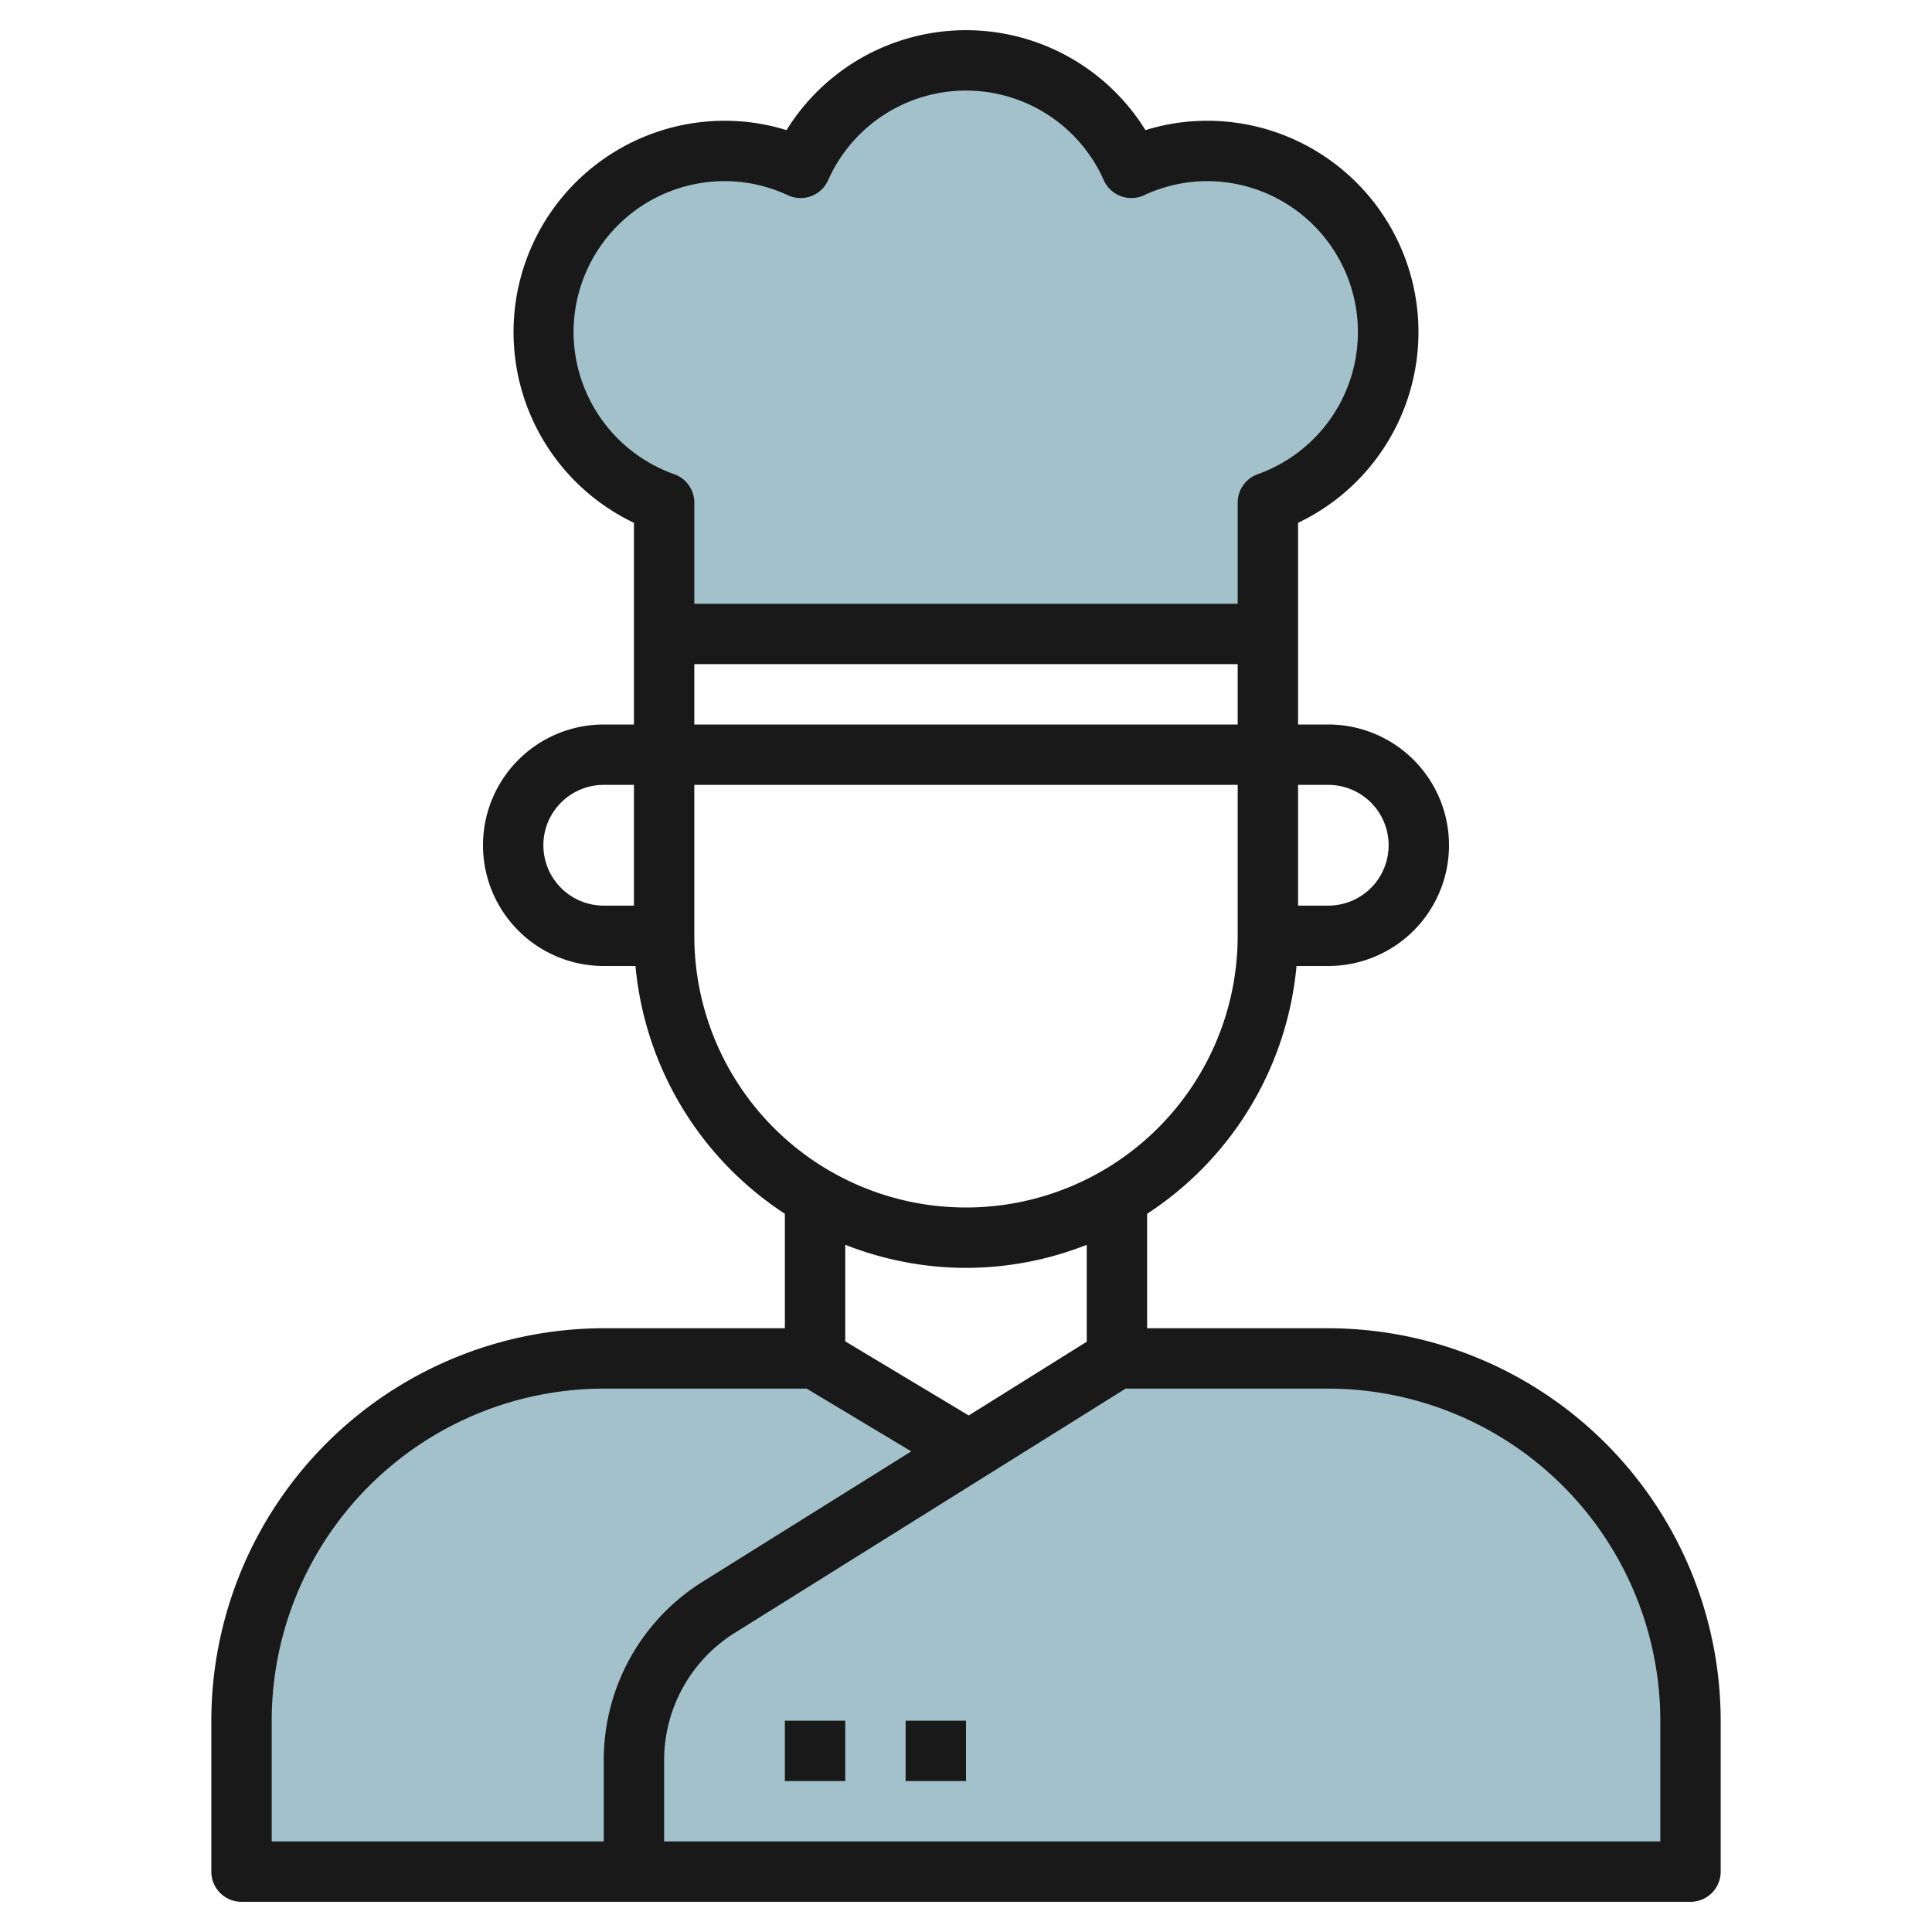
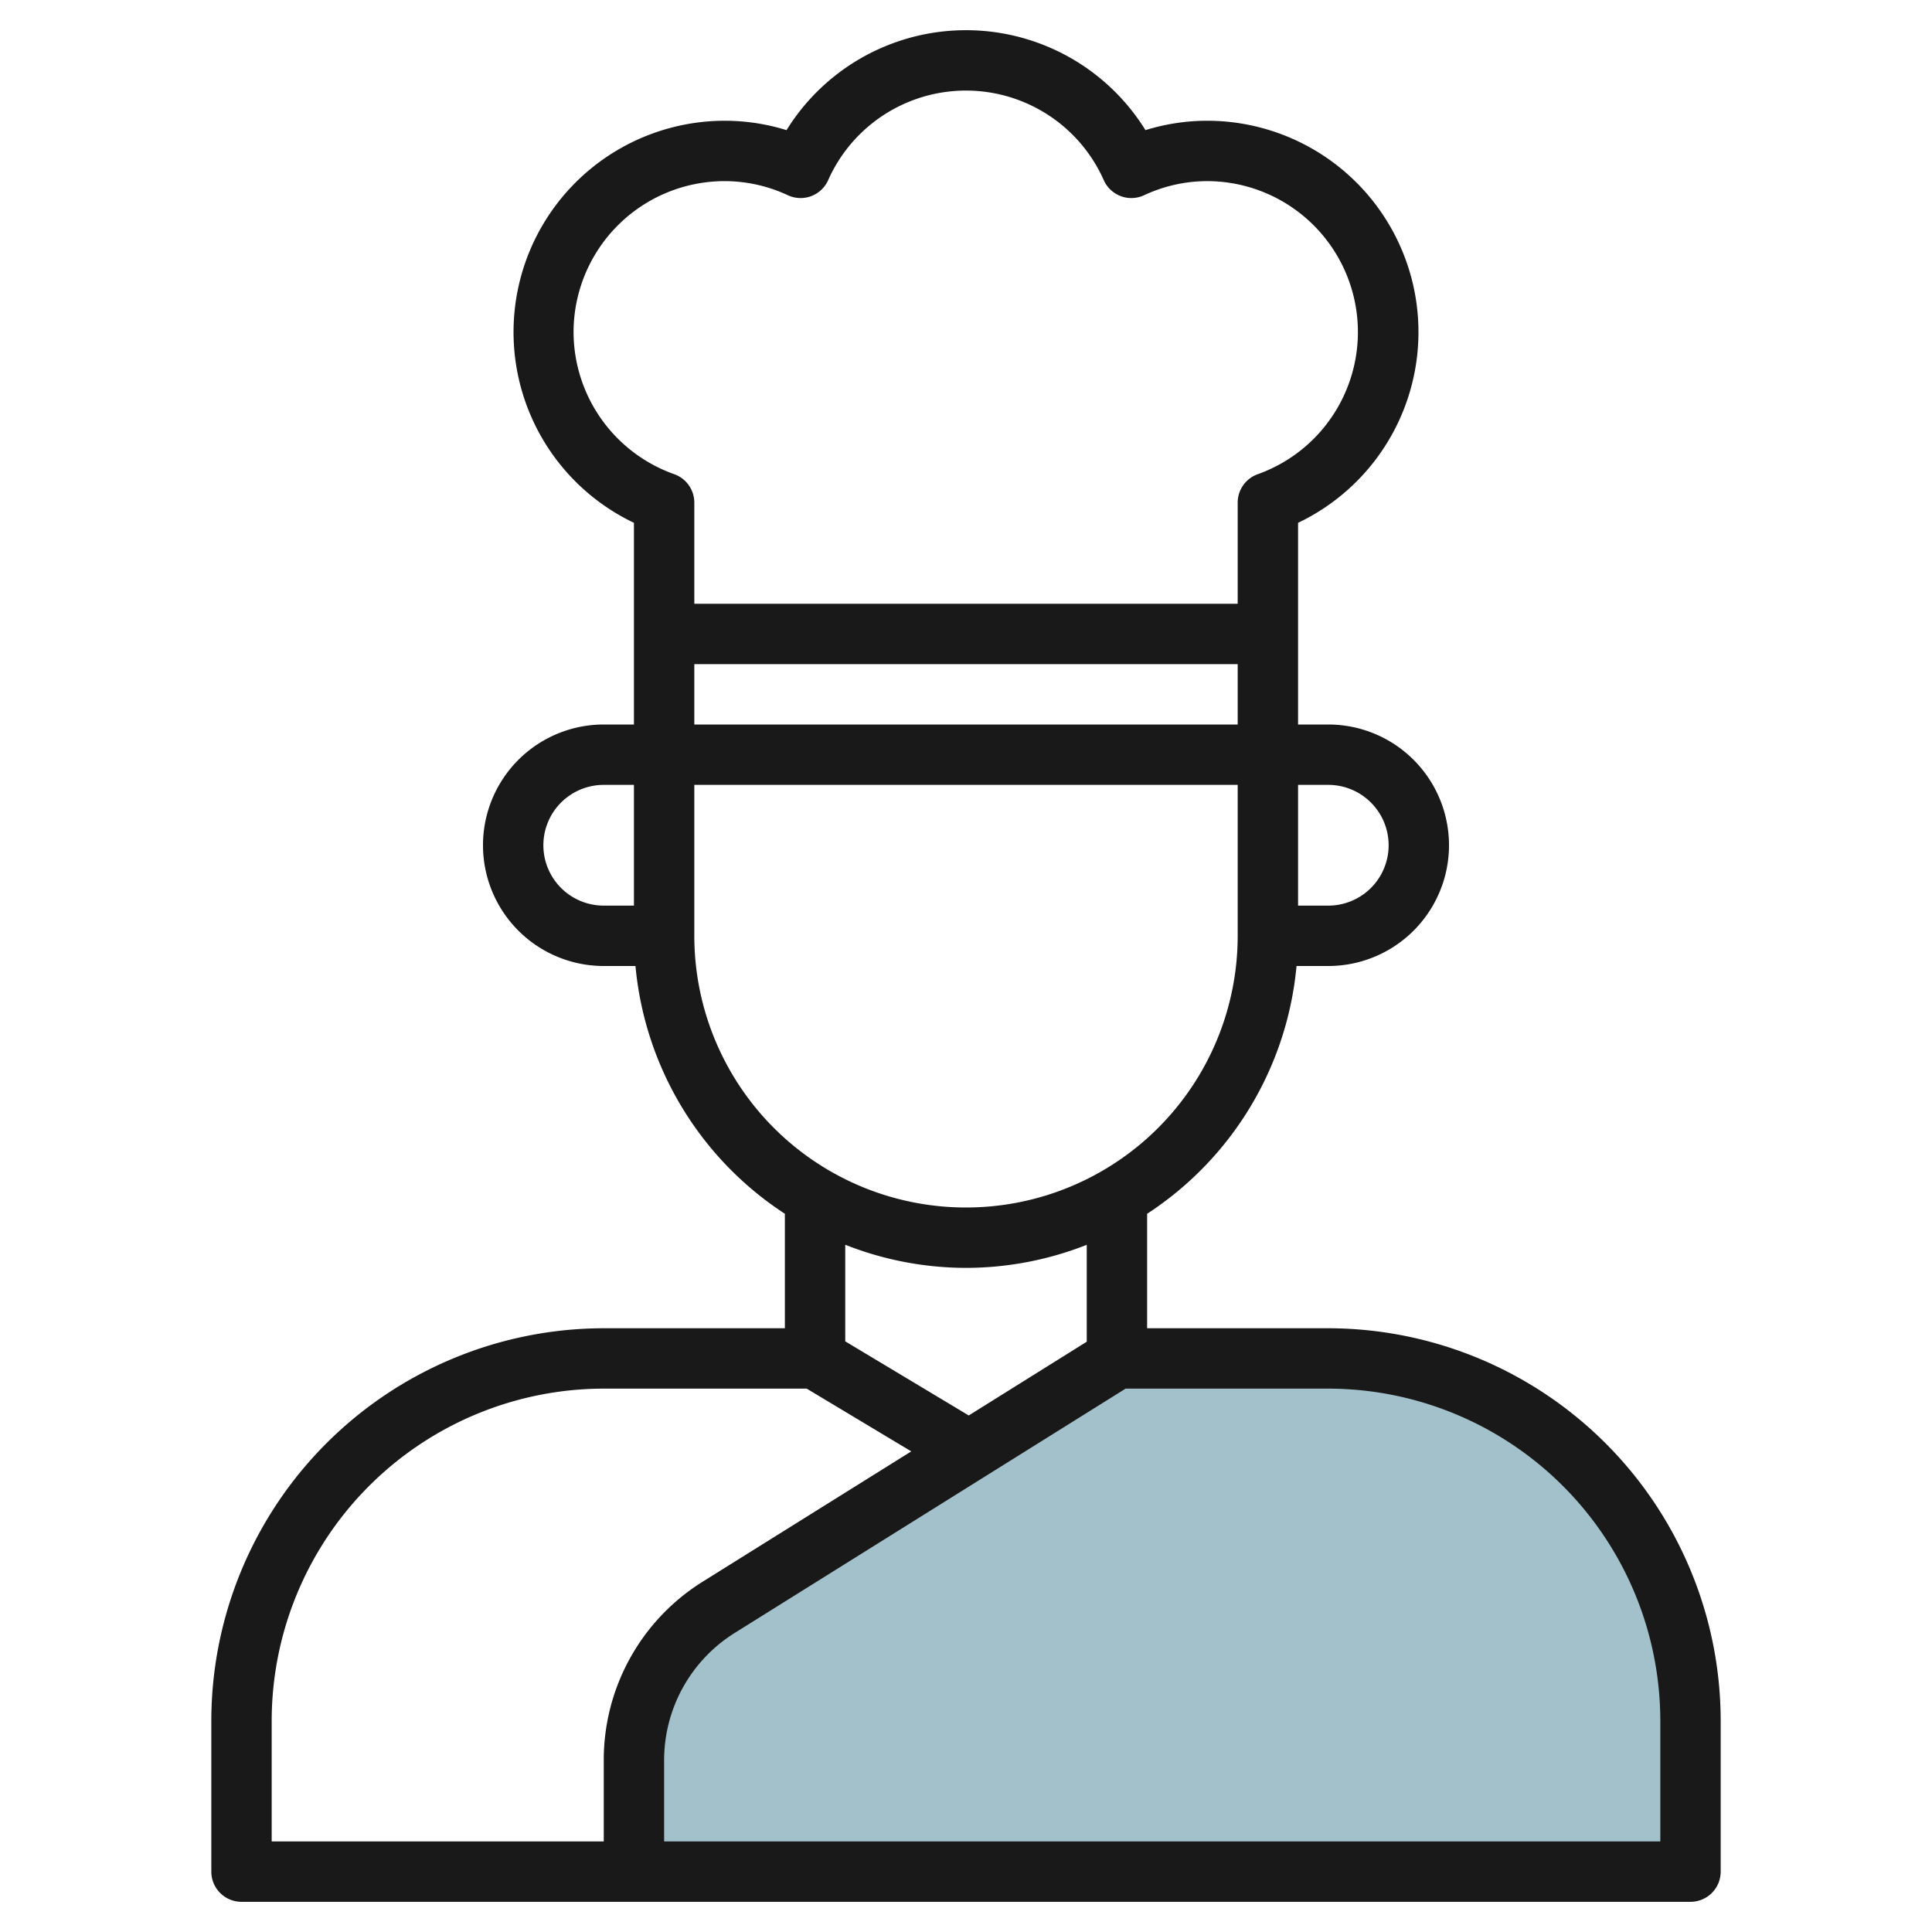
<svg xmlns="http://www.w3.org/2000/svg" height="512" viewBox="0 0 64 64" width="512">
  <g id="Layer_6" data-name="Layer 6">
    <g fill="#a3c1ca">
-       <path d="m32.1 48.061-8.28 5.176a6 6 0 0 0 -2.82 5.088v3.675h-13v-5a12 12 0 0 1 12-12h7z" />
      <path d="m21 62h35v-5a12 12 0 0 0 -12-12h-7l-13.18 8.237a6 6 0 0 0 -2.82 5.088z" />
-       <path d="m46 11a5.99 5.99 0 0 0 -8.521-5.439 6 6 0 0 0 -10.958 0 5.995 5.995 0 1 0 -4.521 11.09v4.349h20v-4.349a6 6 0 0 0 4-5.651z" />
    </g>
    <path d="m8 63h48a1 1 0 0 0 1-1v-5a13.015 13.015 0 0 0 -13-13h-6v-3.792a11 11 0 0 0 4.949-8.208h1.051a4 4 0 0 0 0-8h-1v-6.681a7 7 0 0 0 -3-13.319 6.9 6.9 0 0 0 -2.055.311 6.993 6.993 0 0 0 -11.89 0 6.9 6.9 0 0 0 -2.055-.311 7 7 0 0 0 -3 13.319v6.681h-1a4 4 0 0 0 0 8h1.051a11 11 0 0 0 4.949 8.208v3.792h-6a13.015 13.015 0 0 0 -13 13v5a1 1 0 0 0 1 1zm47-6v4h-33v-2.674a4.972 4.972 0 0 1 2.351-4.241l12.936-8.085h6.713a11.013 11.013 0 0 1 11 11zm-32-35h18v2h-18zm21 4a2 2 0 0 1 0 4h-1v-4zm-25-15a5.006 5.006 0 0 1 5-5 4.951 4.951 0 0 1 2.1.468 1 1 0 0 0 1.334-.5 4.995 4.995 0 0 1 9.13 0 1 1 0 0 0 1.334.5 4.951 4.951 0 0 1 2.102-.468 5 5 0 0 1 1.666 9.708 1 1 0 0 0 -.666.943v3.349h-18v-3.349a1 1 0 0 0 -.666-.943 5.006 5.006 0 0 1 -3.334-4.708zm-1 17a2 2 0 0 1 2-2h1v4h-1a2 2 0 0 1 -2-2zm5 3v-5h18v5a9 9 0 0 1 -18 0zm9 11a10.927 10.927 0 0 0 4-.764v3.21l-3.909 2.443-4.091-2.455v-3.2a10.927 10.927 0 0 0 4 .766zm-23 15a11.013 11.013 0 0 1 11-11h6.723l3.464 2.079-6.9 4.31a6.962 6.962 0 0 0 -3.287 5.937v2.674h-11z" fill="#191919" />
-     <path d="m26 57h2v2h-2z" fill="#191919" />
-     <path d="m30 57h2v2h-2z" fill="#191919" />
  </g>
</svg>